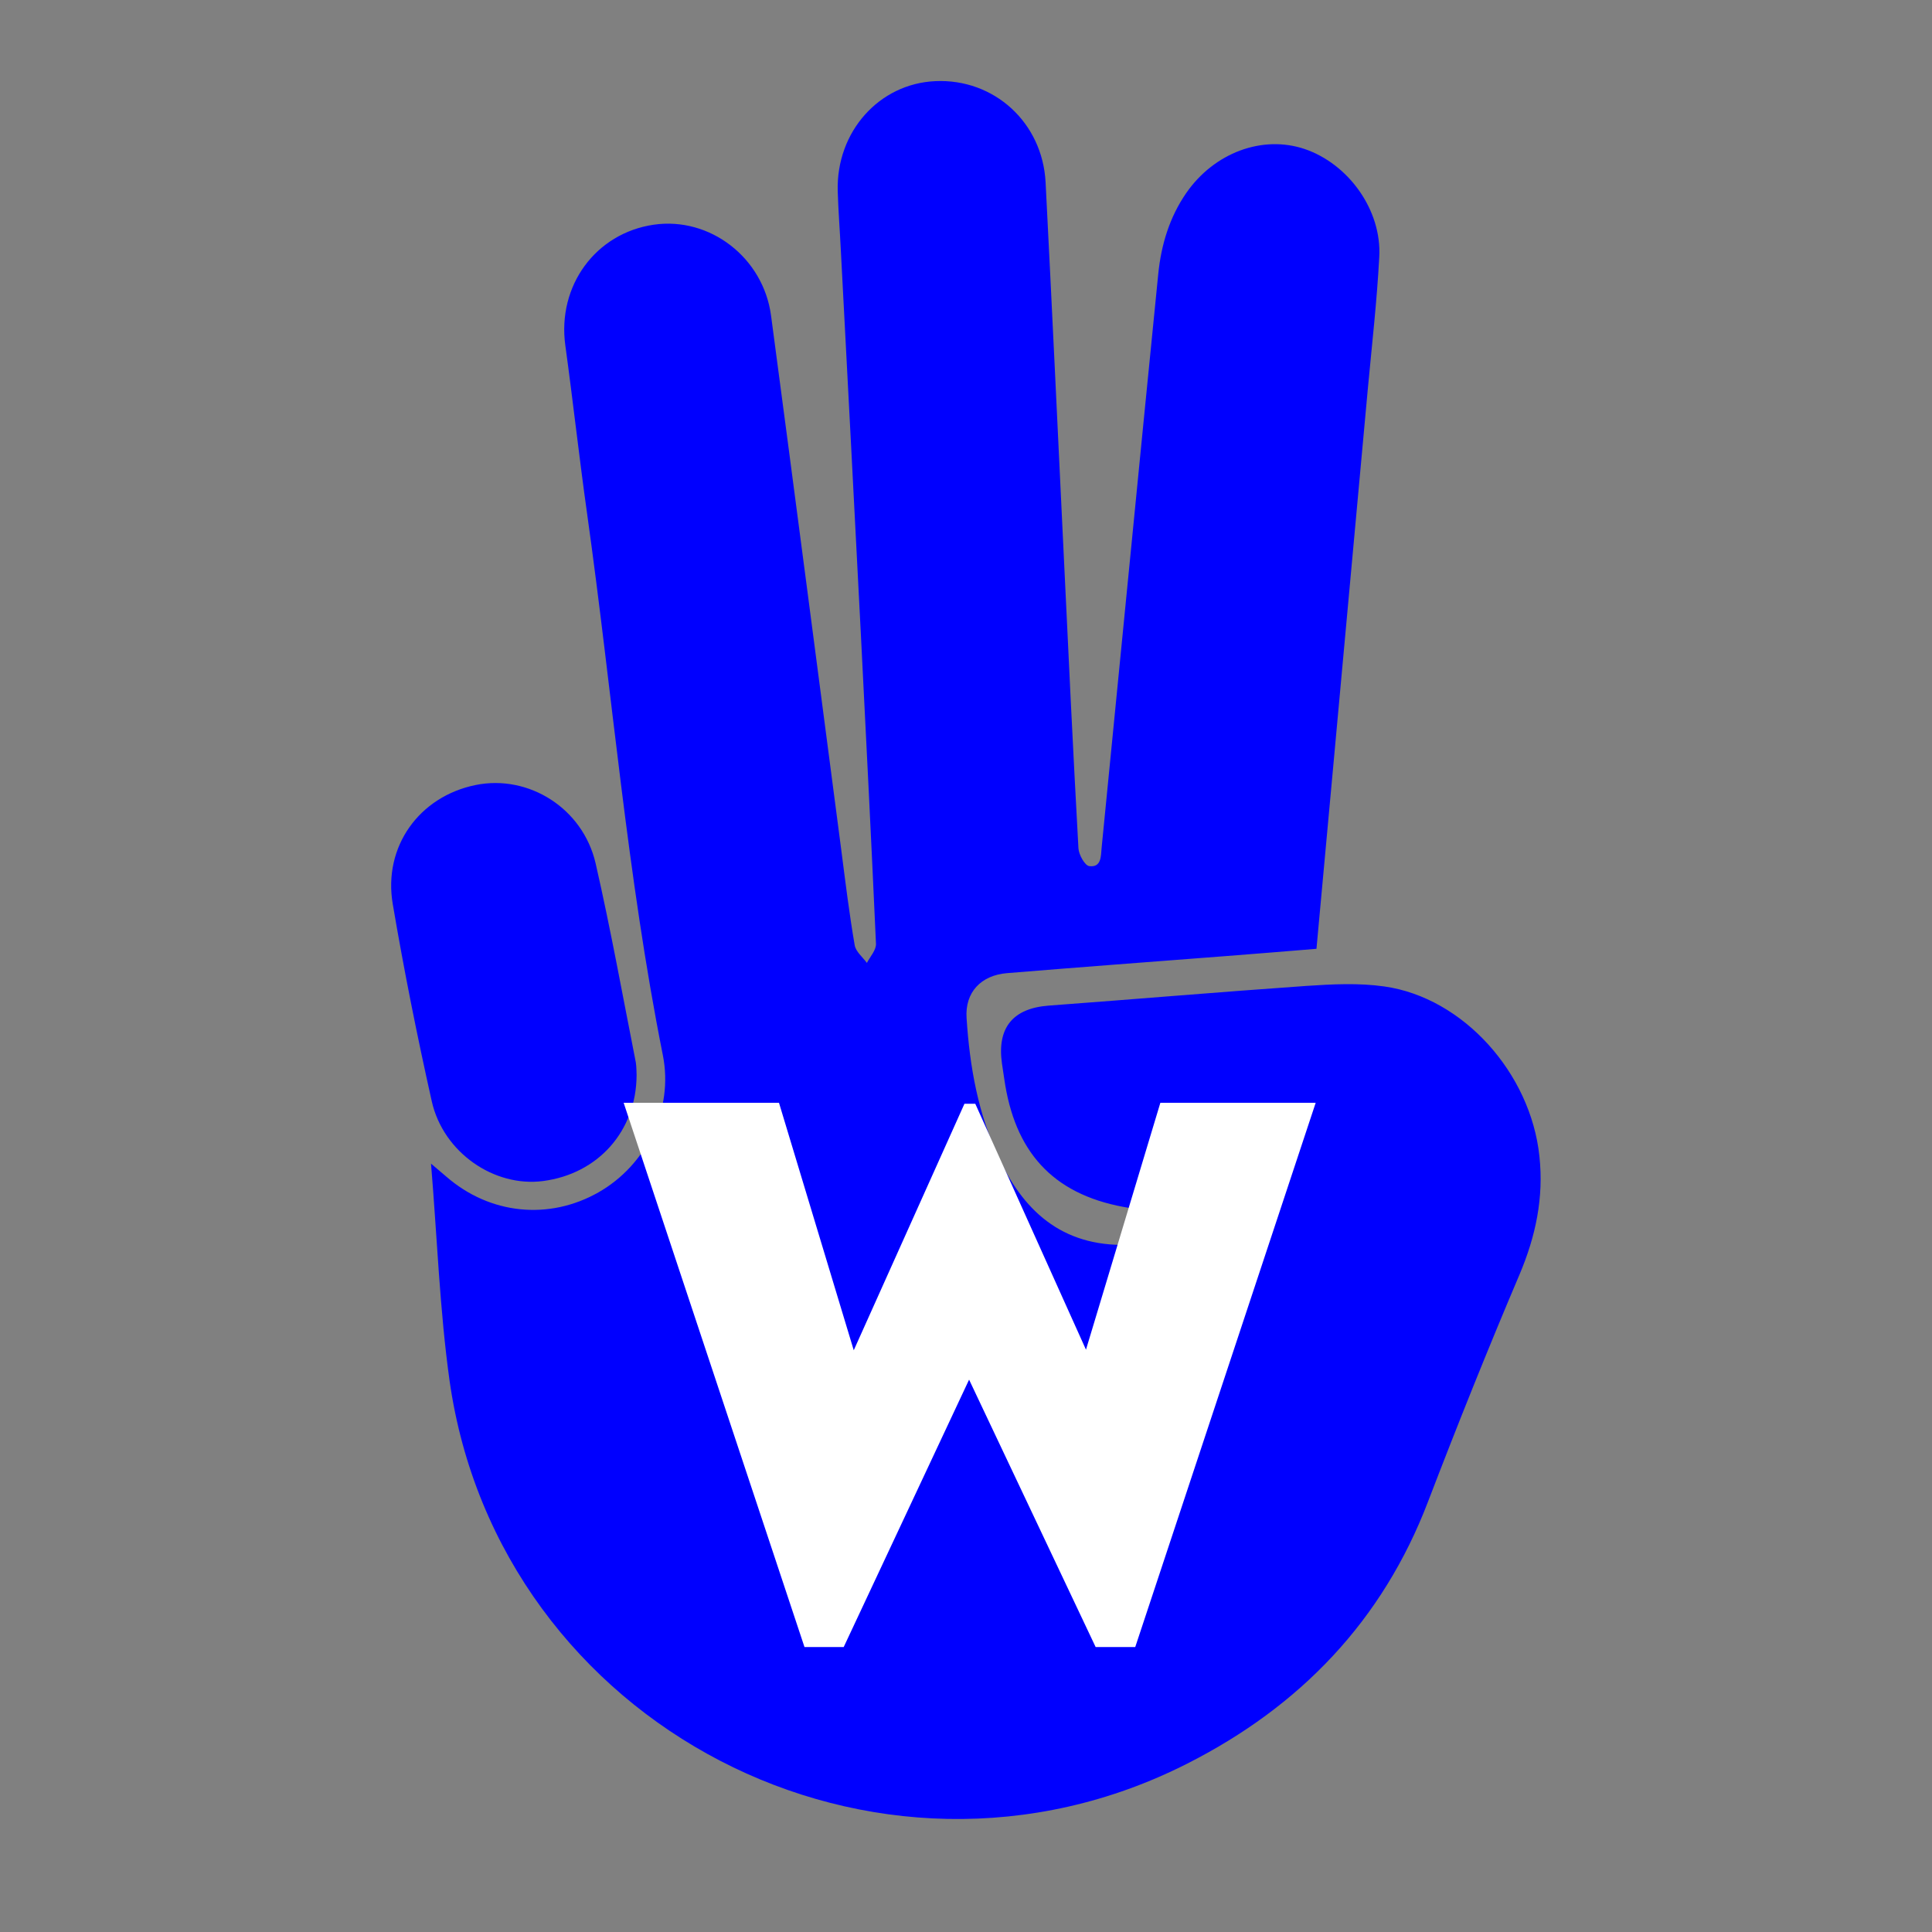
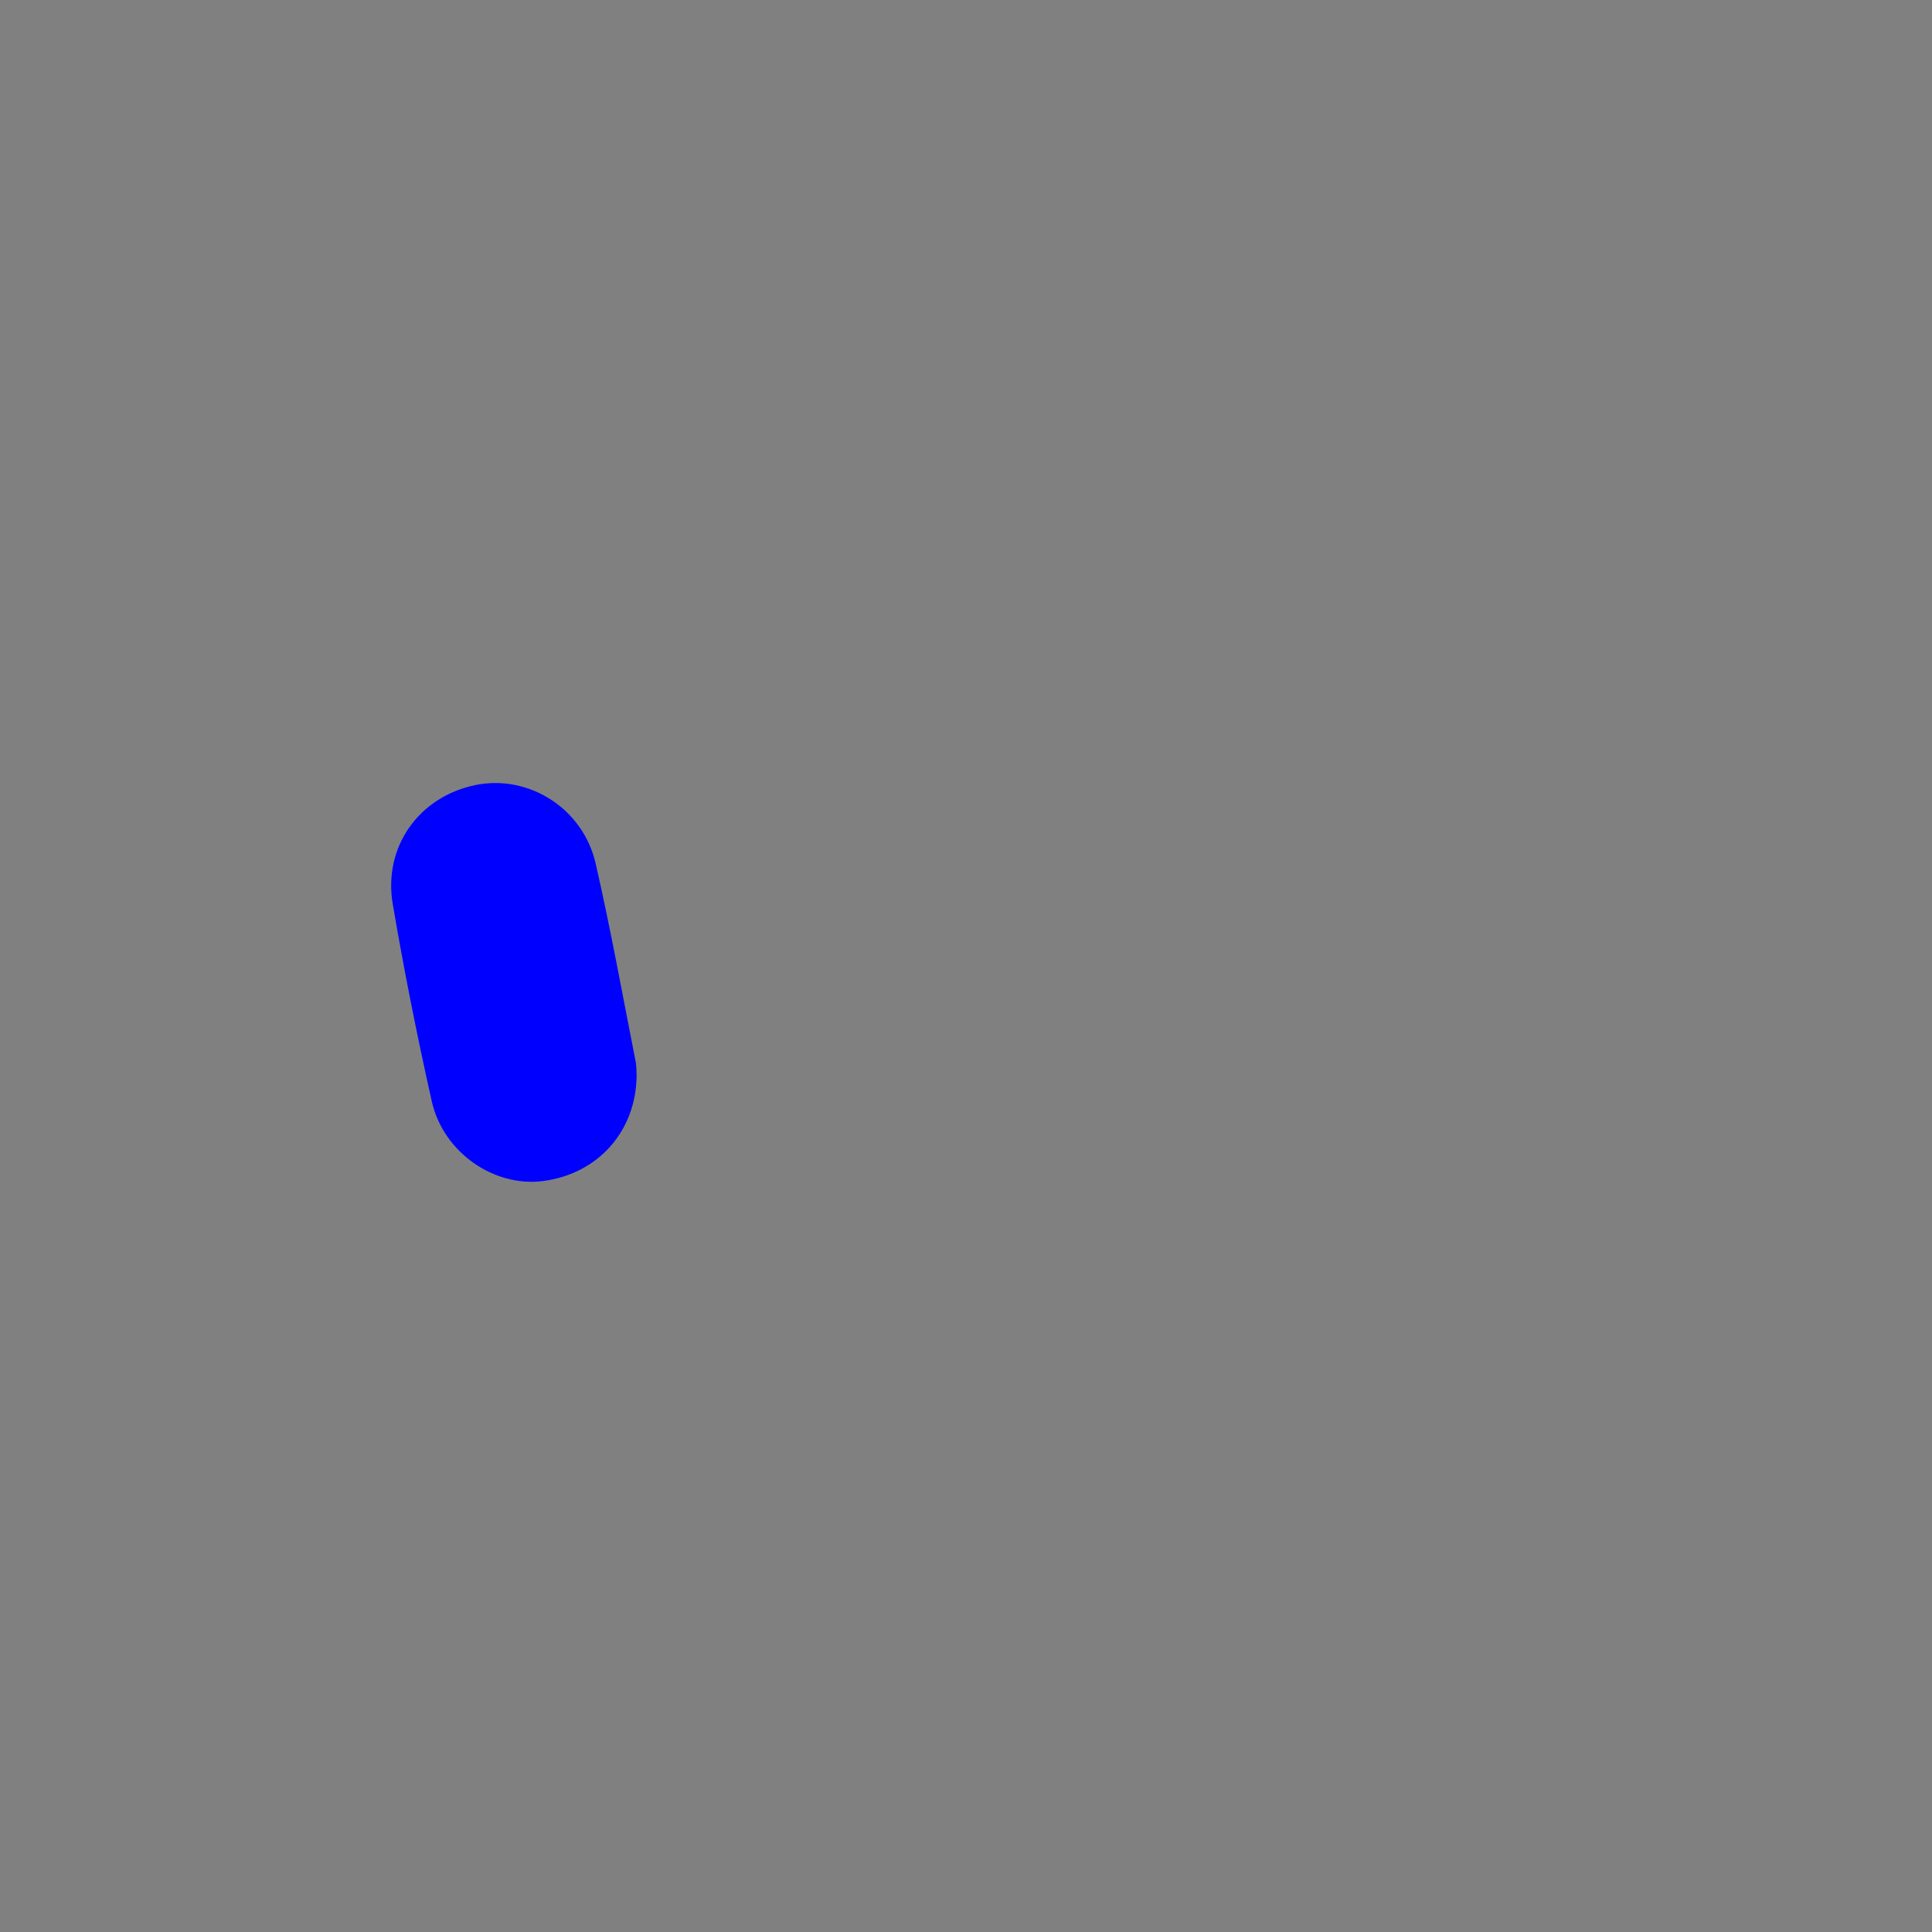
<svg xmlns="http://www.w3.org/2000/svg" id="Layer_1" x="0px" y="0px" viewBox="0 0 100 100" style="enable-background:new 0 0 100 100;" xml:space="preserve">
  <rect x="0" y="0" width="100" height="100" fill="#808080" stroke="none" />
  <style type="text/css">	.st0{fill:#0000FF;}	.st1{fill:#FFFFFF;}</style>
  <g>
    <g>
-       <path class="st0" d="M22.31,60.23c0.36,0.31,0.58,0.49,0.8,0.68c2.25,1.95,5.3,2.26,7.86,0.81c2.48-1.41,3.9-4.29,3.34-7.1   c-1.85-9.26-2.61-18.68-3.92-28.02c-0.41-2.91-0.73-5.82-1.13-8.73c-0.42-3.07,1.56-5.8,4.58-6.24c2.9-0.42,5.67,1.7,6.07,4.71   c1.23,9.23,2.43,18.47,3.64,27.7c0.21,1.63,0.41,3.27,0.69,4.89c0.06,0.33,0.41,0.61,0.63,0.91c0.17-0.33,0.49-0.67,0.47-1   c-0.24-5.33-0.51-10.65-0.78-15.98c-0.34-6.64-0.69-13.29-1.04-19.93c-0.05-1.02-0.13-2.03-0.16-3.05   c-0.08-3.06,2.14-5.55,5.05-5.68c3.04-0.14,5.55,2.14,5.71,5.24c0.33,6.43,0.63,12.87,0.94,19.3c0.24,5.06,0.48,10.12,0.76,15.17   c0.02,0.33,0.33,0.89,0.56,0.92c0.63,0.08,0.6-0.51,0.64-0.95c0.98-9.9,1.94-19.79,2.93-29.69c0.15-1.51,0.58-2.94,1.45-4.2   c1.45-2.09,3.94-3.01,6.12-2.28c2.28,0.77,4.01,3.17,3.87,5.6c-0.12,2.27-0.38,4.54-0.59,6.8c-0.58,6.29-1.15,12.59-1.73,18.88   c-0.31,3.34-0.61,6.68-0.93,10.12c-1.59,0.13-3.16,0.26-4.73,0.38c-3.76,0.29-7.53,0.57-11.29,0.88   c-1.34,0.11-2.18,0.99-2.09,2.32c0.16,2.52,0.6,5,1.7,7.31c1.36,2.86,3.45,4.63,6.94,4.42c-1.64,1.78-1.85,3.9-1.97,6.07   c1.31-3.85,4.38-5.85,7.79-7.62c-0.21,0-0.41,0.01-0.62,0c-1.91-0.12-3.85-0.05-5.72-0.4c-3.71-0.69-5.64-2.9-6.17-6.63   c-0.04-0.27-0.08-0.53-0.12-0.8c-0.26-1.85,0.57-2.85,2.42-2.99c4.45-0.33,8.9-0.71,13.35-1.02c1.34-0.09,2.71-0.16,4.03,0.03   c4.08,0.58,7.57,4.49,8.02,8.79c0.23,2.14-0.19,4.13-1.03,6.12c-1.65,3.88-3.22,7.8-4.73,11.74c-2.36,6.19-6.64,10.62-12.46,13.57   c-16.1,8.18-35.65-1.95-38.19-19.81C22.76,67.82,22.63,64.1,22.31,60.23z" />
      <path class="st0" d="M32.95,55.64c-0.01,2.91-2,5.12-4.84,5.49c-2.53,0.33-5.16-1.47-5.76-4.12c-0.76-3.39-1.44-6.79-2.02-10.21   c-0.51-2.98,1.37-5.58,4.3-6.17c2.73-0.55,5.54,1.2,6.2,4.06c0.78,3.41,1.4,6.86,2.08,10.3C32.95,55.24,32.94,55.51,32.95,55.64z" />
    </g>
    <g>
-       <path class="st1" d="M32.28,57.08h8.04l3.87,12.81l5.73-12.76h0.56l5.73,12.73l3.85-12.78h8.04l-9.34,28.17h-2.05l-6.55-13.84   l-6.49,13.84h-2.03L32.28,57.08z" />
-     </g>
+       </g>
  </g>
</svg>